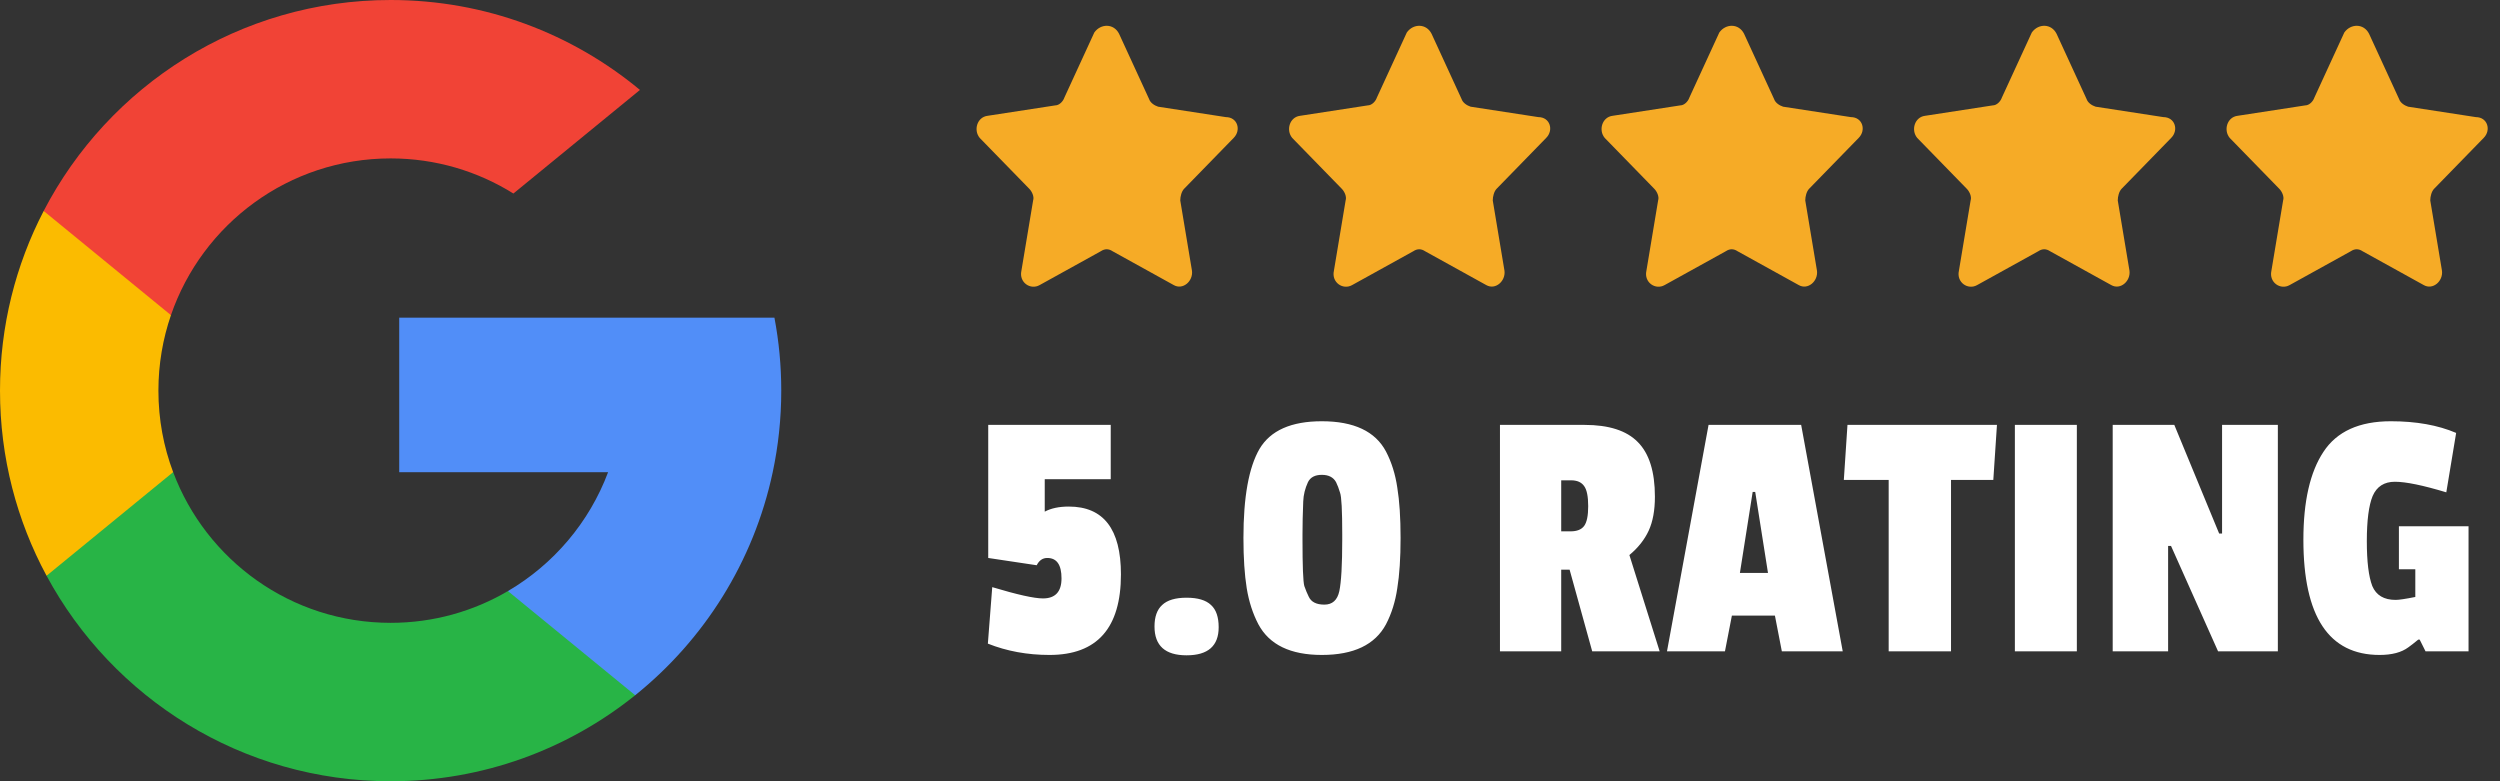
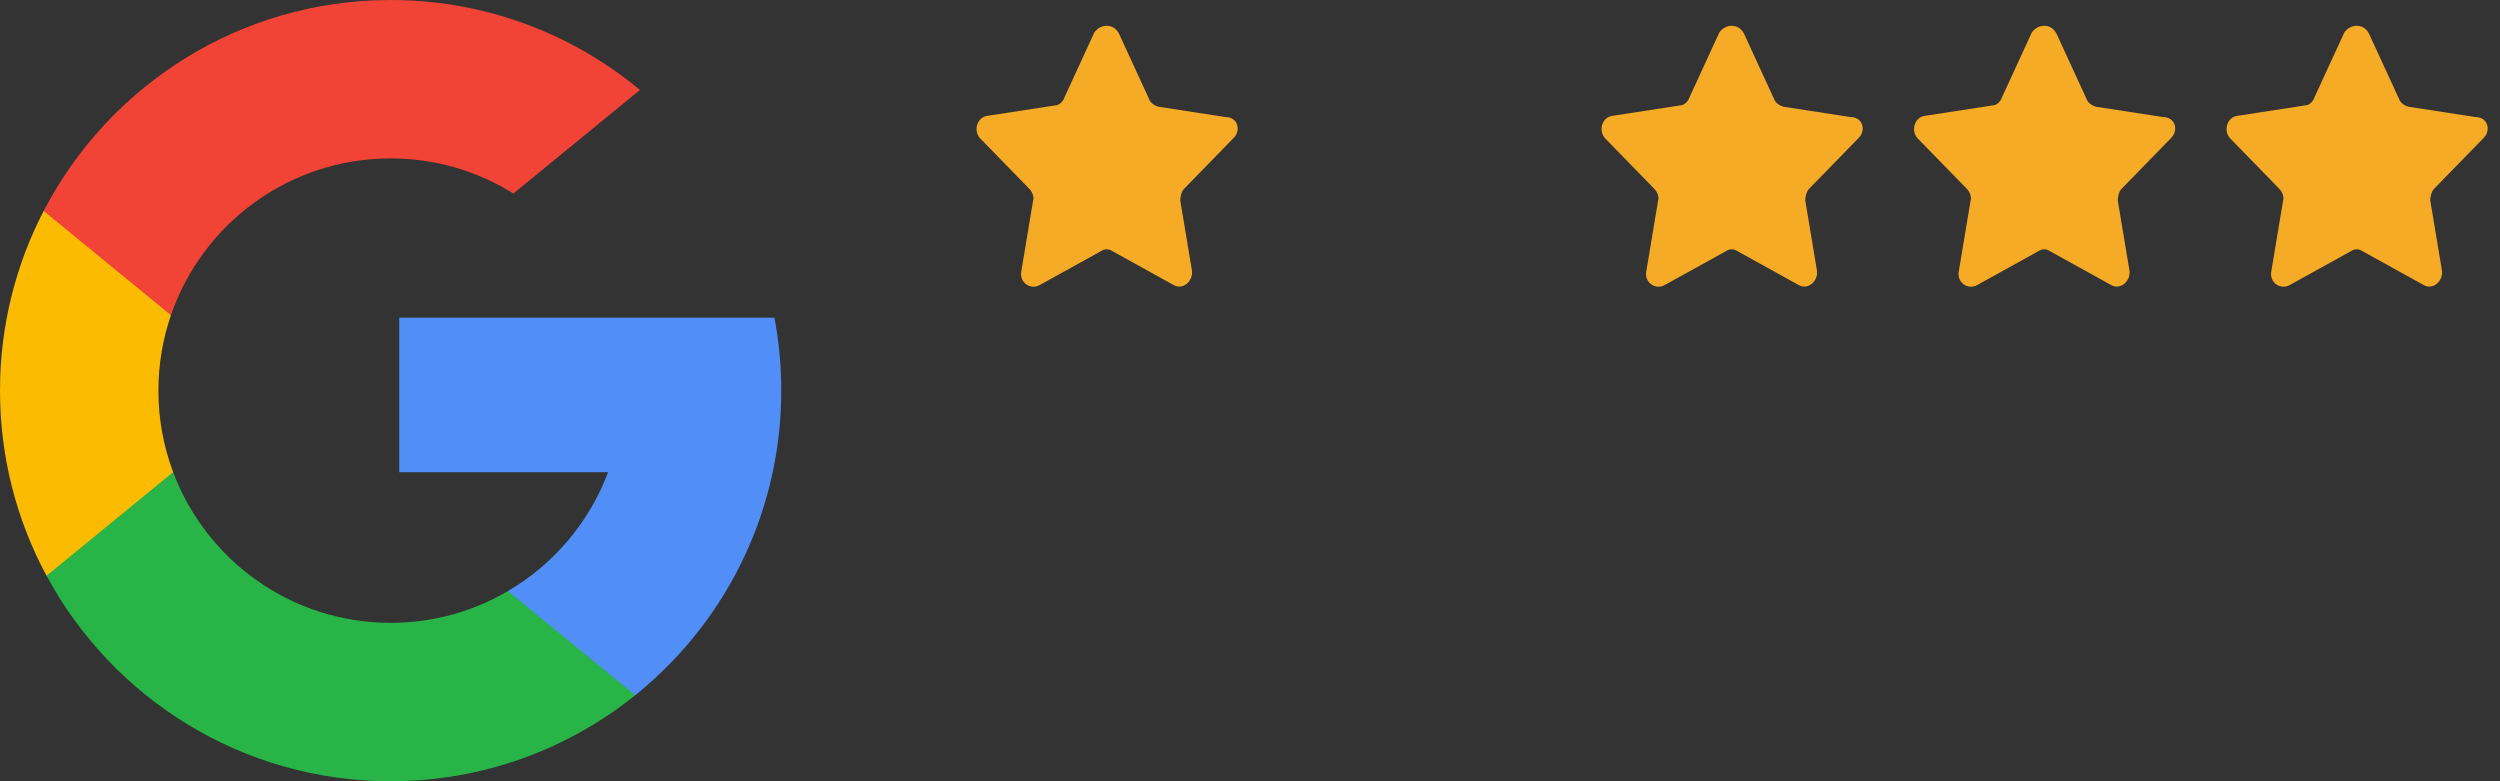
<svg xmlns="http://www.w3.org/2000/svg" width="192" height="60" viewBox="0 0 192 60" fill="none">
  <rect x="0" y="0" width="192" height="60" fill="#333333" stroke="none" />
  <g clip-path="url(#clip0_3379_47)">
    <path d="M13.297 36.259L11.209 44.055L3.575 44.217C1.294 39.986 0 35.144 0 30C0 25.025 1.21 20.334 3.354 16.203H3.356L10.152 17.449L13.129 24.204C12.506 26.021 12.166 27.971 12.166 30C12.166 32.202 12.565 34.312 13.297 36.259Z" fill="#FBBB00" />
    <path d="M59.476 24.395C59.821 26.21 60.001 28.084 60.001 30C60.001 32.148 59.775 34.243 59.345 36.264C57.884 43.141 54.068 49.145 48.782 53.395L48.78 53.393L40.221 52.957L39.009 45.394C42.517 43.337 45.258 40.117 46.702 36.264H30.66V24.395H46.936H59.476Z" fill="#518EF8" />
    <path d="M48.781 53.393L48.782 53.395C43.641 57.527 37.11 60 30.001 60C18.576 60 8.643 53.614 3.576 44.217L13.298 36.259C15.832 43.02 22.354 47.834 30.001 47.834C33.288 47.834 36.367 46.945 39.009 45.394L48.781 53.393Z" fill="#28B446" />
    <path d="M49.148 6.907L39.429 14.863C36.695 13.154 33.462 12.166 29.999 12.166C22.179 12.166 15.535 17.2 13.128 24.204L3.355 16.203H3.354C8.346 6.577 18.405 0 29.999 0C37.278 0 43.952 2.593 49.148 6.907Z" fill="#F14336" />
  </g>
  <path d="M85.944 2.594L88.244 7.594C88.344 7.894 88.644 8.094 88.944 8.194L94.144 8.994C95.044 8.994 95.344 9.994 94.744 10.594L90.944 14.494C90.744 14.694 90.644 15.094 90.644 15.394L91.544 20.794C91.644 21.594 90.844 22.294 90.144 21.894L85.444 19.294C85.144 19.094 84.844 19.094 84.544 19.294L79.844 21.894C79.144 22.294 78.244 21.694 78.444 20.794L79.344 15.394C79.444 15.094 79.244 14.694 79.044 14.494L75.244 10.594C74.744 9.994 75.044 8.994 75.844 8.894L81.044 8.094C81.344 8.094 81.644 7.794 81.744 7.494L84.044 2.494C84.544 1.794 85.544 1.794 85.944 2.594Z" fill="#F6AB26" />
-   <path d="M109.944 2.594L112.244 7.594C112.344 7.894 112.644 8.094 112.944 8.194L118.144 8.994C119.044 8.994 119.344 9.994 118.744 10.594L114.944 14.494C114.744 14.694 114.644 15.094 114.644 15.394L115.544 20.794C115.644 21.594 114.844 22.294 114.144 21.894L109.444 19.294C109.144 19.094 108.844 19.094 108.544 19.294L103.844 21.894C103.144 22.294 102.244 21.694 102.444 20.794L103.344 15.394C103.444 15.094 103.244 14.694 103.044 14.494L99.244 10.594C98.744 9.994 99.044 8.994 99.844 8.894L105.044 8.094C105.344 8.094 105.644 7.794 105.744 7.494L108.044 2.494C108.544 1.794 109.544 1.794 109.944 2.594Z" fill="#F6AB26" />
  <path d="M133.944 2.594L136.244 7.594C136.344 7.894 136.644 8.094 136.944 8.194L142.144 8.994C143.044 8.994 143.344 9.994 142.744 10.594L138.944 14.494C138.744 14.694 138.644 15.094 138.644 15.394L139.544 20.794C139.644 21.594 138.844 22.294 138.144 21.894L133.444 19.294C133.144 19.094 132.844 19.094 132.544 19.294L127.844 21.894C127.144 22.294 126.244 21.694 126.444 20.794L127.344 15.394C127.444 15.094 127.244 14.694 127.044 14.494L123.244 10.594C122.744 9.994 123.044 8.994 123.844 8.894L129.044 8.094C129.344 8.094 129.644 7.794 129.744 7.494L132.044 2.494C132.544 1.794 133.544 1.794 133.944 2.594Z" fill="#F6AB26" />
  <path d="M157.944 2.594L160.244 7.594C160.344 7.894 160.644 8.094 160.944 8.194L166.144 8.994C167.044 8.994 167.344 9.994 166.744 10.594L162.944 14.494C162.744 14.694 162.644 15.094 162.644 15.394L163.544 20.794C163.644 21.594 162.844 22.294 162.144 21.894L157.444 19.294C157.144 19.094 156.844 19.094 156.544 19.294L151.844 21.894C151.144 22.294 150.244 21.694 150.444 20.794L151.344 15.394C151.444 15.094 151.244 14.694 151.044 14.494L147.244 10.594C146.744 9.994 147.044 8.994 147.844 8.894L153.044 8.094C153.344 8.094 153.644 7.794 153.744 7.494L156.044 2.494C156.544 1.794 157.544 1.794 157.944 2.594Z" fill="#F6AB26" />
  <path d="M181.944 2.594L184.244 7.594C184.344 7.894 184.644 8.094 184.944 8.194L190.144 8.994C191.044 8.994 191.344 9.994 190.744 10.594L186.944 14.494C186.744 14.694 186.644 15.094 186.644 15.394L187.544 20.794C187.644 21.594 186.844 22.294 186.144 21.894L181.444 19.294C181.144 19.094 180.844 19.094 180.544 19.294L175.844 21.894C175.144 22.294 174.244 21.694 174.444 20.794L175.344 15.394C175.444 15.094 175.244 14.694 175.044 14.494L171.244 10.594C170.744 9.994 171.044 8.994 171.844 8.894L177.044 8.094C177.344 8.094 177.644 7.794 177.744 7.494L180.044 2.494C180.544 1.794 181.544 1.794 181.944 2.594Z" fill="#F6AB26" />
-   <path d="M86.088 44.111C86.088 48.237 84.259 50.3 80.6 50.3C78.901 50.3 77.324 50.01 75.868 49.431L76.204 45.092C78.127 45.67 79.424 45.959 80.096 45.959C81.048 45.959 81.524 45.446 81.524 44.419C81.524 43.374 81.16 42.852 80.432 42.852C80.077 42.852 79.807 43.038 79.62 43.411L75.896 42.852V32.632H85.304V36.803H80.236V39.295C80.721 39.034 81.337 38.904 82.084 38.904C84.753 38.904 86.088 40.639 86.088 44.111ZM88.666 48.115C88.666 47.369 88.862 46.818 89.254 46.464C89.646 46.09 90.272 45.904 91.13 45.904C91.989 45.904 92.614 46.09 93.006 46.464C93.398 46.818 93.594 47.388 93.594 48.172C93.594 49.609 92.773 50.328 91.13 50.328C89.488 50.328 88.666 49.59 88.666 48.115ZM103.084 41.452V41.032C103.084 39.202 103.028 38.138 102.916 37.84C102.822 37.522 102.72 37.252 102.608 37.028C102.402 36.654 102.038 36.468 101.516 36.468C100.993 36.468 100.638 36.654 100.452 37.028C100.228 37.513 100.106 38.008 100.088 38.511C100.05 39.445 100.032 40.285 100.032 41.032V41.452C100.032 43.486 100.078 44.672 100.172 45.008C100.284 45.325 100.396 45.596 100.508 45.819C100.694 46.23 101.096 46.435 101.712 46.435C102.328 46.435 102.71 46.09 102.86 45.4C103.009 44.69 103.084 43.374 103.084 41.452ZM107.312 37.447C107.48 38.474 107.564 39.762 107.564 41.312C107.564 42.861 107.48 44.149 107.312 45.175C107.162 46.202 106.873 47.126 106.444 47.947C105.604 49.516 103.961 50.3 101.516 50.3C99.108 50.3 97.484 49.516 96.644 47.947C96.214 47.126 95.916 46.202 95.748 45.175C95.58 44.13 95.496 42.842 95.496 41.312C95.496 38.175 95.906 35.898 96.728 34.48C97.568 33.061 99.164 32.352 101.516 32.352C103.98 32.352 105.622 33.126 106.444 34.675C106.873 35.497 107.162 36.421 107.312 37.447ZM127.097 38.148C127.097 39.193 126.938 40.061 126.621 40.752C126.304 41.442 125.809 42.068 125.137 42.627L127.461 50.02H122.281L120.545 43.748H119.901V50.02H115.197V32.632H121.693C123.56 32.632 124.922 33.07 125.781 33.947C126.658 34.825 127.097 36.225 127.097 38.148ZM120.629 40.807C121.114 40.807 121.46 40.667 121.665 40.388C121.87 40.108 121.973 39.603 121.973 38.876C121.973 38.129 121.87 37.615 121.665 37.336C121.46 37.037 121.124 36.888 120.657 36.888H119.901V40.807H120.629ZM141.521 50.02H136.845L136.313 47.276H133.009L132.477 50.02H128.025L131.217 32.632H138.329L141.521 50.02ZM135.781 43.999L134.801 37.783H134.605L133.625 43.999H135.781ZM153.086 36.859H149.838V50.02H145.05V36.859H141.606L141.886 32.632H153.366L153.086 36.859ZM159.502 50.02H154.742V32.632H159.502V50.02ZM174.939 50.02H170.347L166.735 41.928H166.511V50.02H162.255V32.632H166.987L170.431 40.975H170.655V32.632H174.939V50.02ZM187.876 37.812C186.084 37.27 184.768 36.999 183.928 36.999C183.107 36.999 182.537 37.364 182.22 38.092C181.921 38.819 181.772 39.977 181.772 41.563C181.772 43.132 181.912 44.279 182.192 45.008C182.491 45.717 183.088 46.072 183.984 46.072C184.245 46.072 184.749 45.997 185.496 45.847V43.719H184.236V40.416H189.584V50.02H186.28L185.832 49.123H185.72C185.403 49.385 185.151 49.581 184.964 49.712C184.441 50.103 183.704 50.3 182.752 50.3C178.851 50.3 176.9 47.35 176.9 41.452C176.9 38.502 177.413 36.253 178.44 34.703C179.467 33.136 181.193 32.352 183.62 32.352C185.561 32.352 187.232 32.65 188.632 33.248L187.876 37.812Z" fill="white" />
  <defs>
    <clipPath id="clip0_3379_47">
      <rect width="60" height="60" fill="white" />
    </clipPath>
  </defs>
</svg>